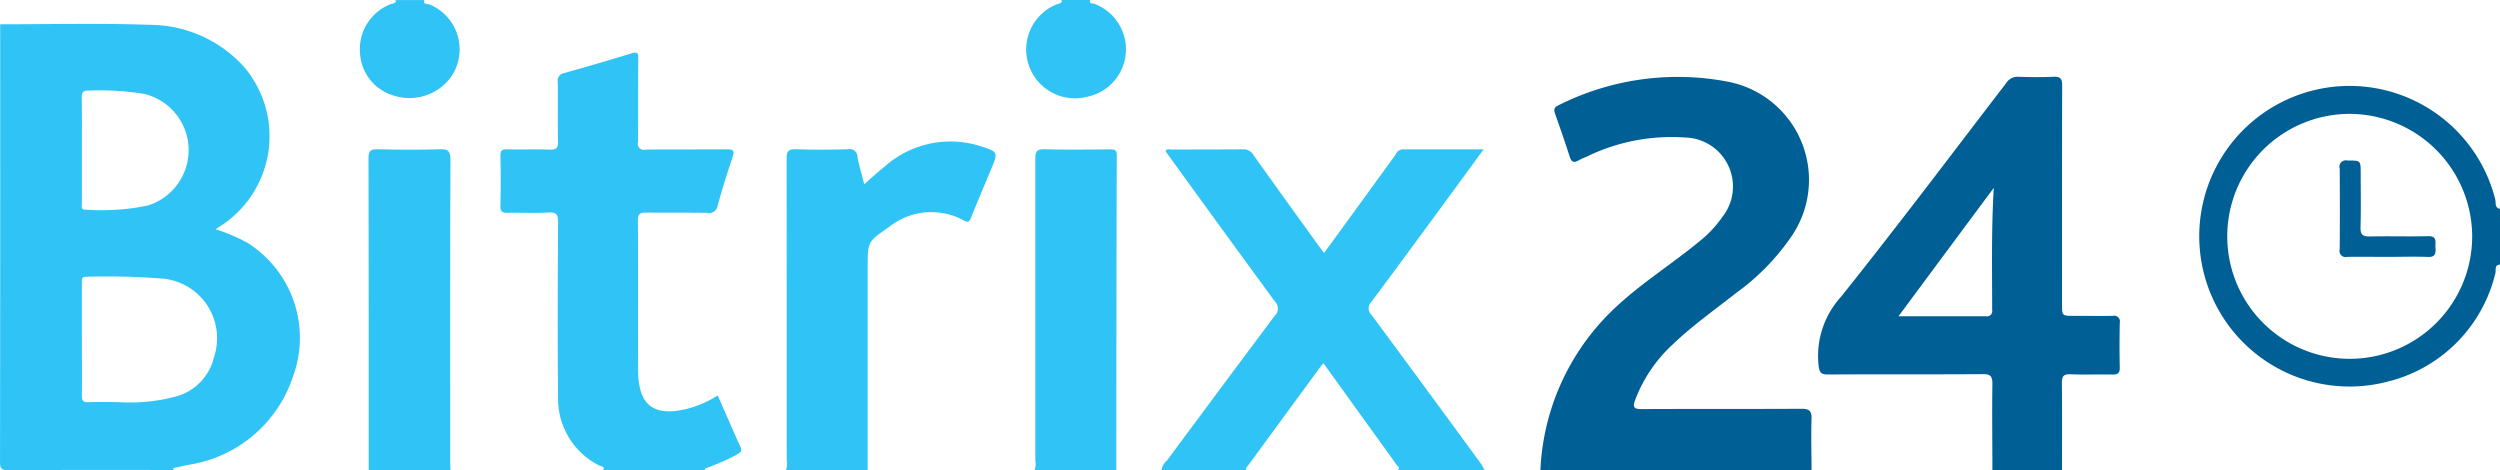
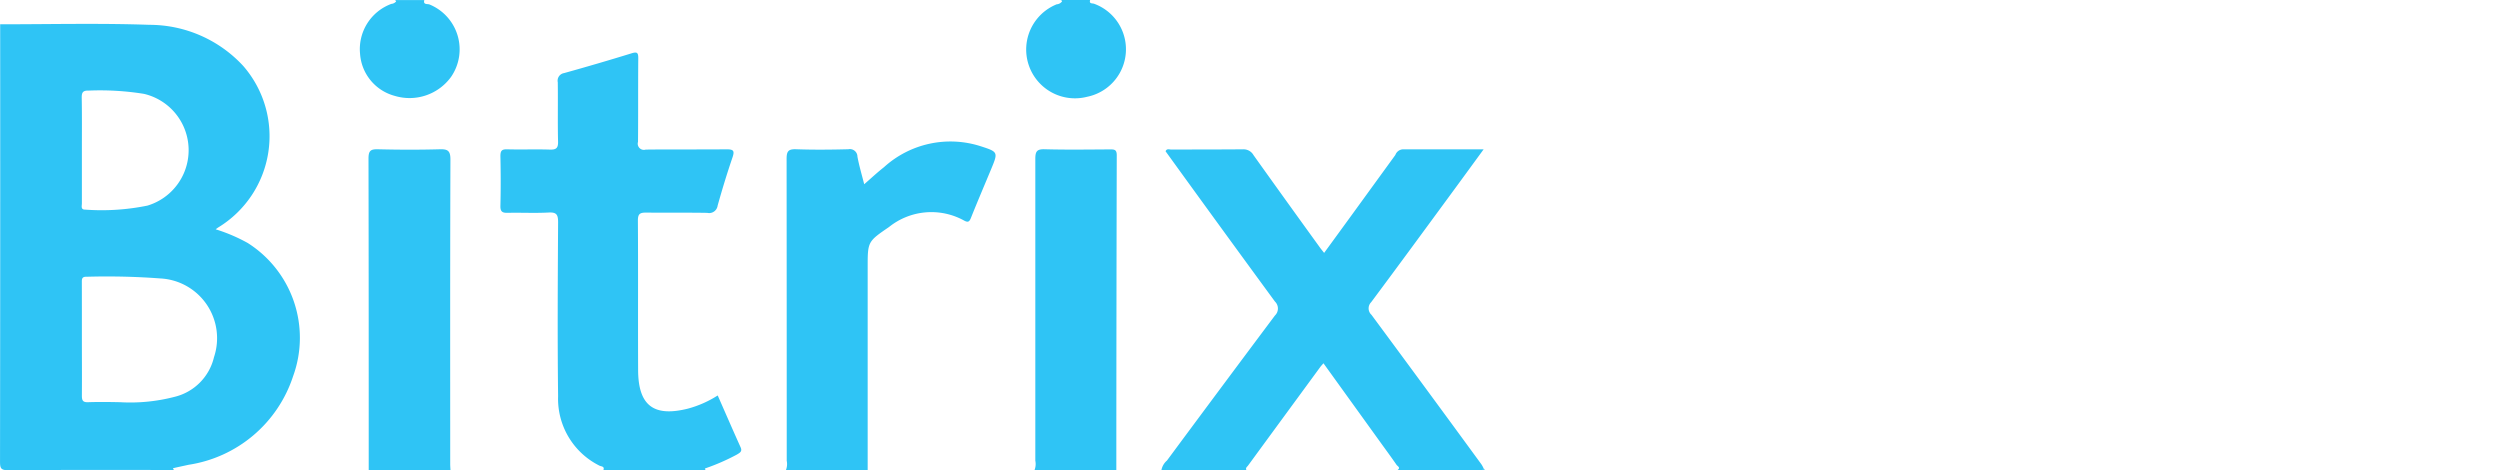
<svg xmlns="http://www.w3.org/2000/svg" id="bitrix24.svg" width="117" height="22" viewBox="0 0 117 22">
  <defs>
    <style>
      .cls-1 {
        fill: #006096;
      }

      .cls-1, .cls-2 {
        fill-rule: evenodd;
      }

      .cls-2 {
        fill: #2fc4f5;
      }
    </style>
  </defs>
-   <path id="Фигура_1" data-name="Фигура 1" class="cls-1" d="M733.091,421a11.065,11.065,0,0,1,3.657-7.742c1.174-1.075,2.523-1.923,3.747-2.932a5.44,5.44,0,0,0,1.115-1.177,2.293,2.293,0,0,0-1.748-3.713,9.067,9.067,0,0,0-4.615.9,3.974,3.974,0,0,0-.369.169c-0.214.123-.331,0.091-0.413-0.164-0.213-.672-0.448-1.338-0.681-2-0.061-.173-0.082-0.3.125-0.4a12.411,12.411,0,0,1,7.907-1.127,4.679,4.679,0,0,1,2.941,7.368,10.7,10.7,0,0,1-2.476,2.507c-0.99.781-2.025,1.506-2.941,2.378a6.8,6.8,0,0,0-1.818,2.663c-0.111.316-.07,0.417,0.292,0.415,2.5-.013,4.99,0,7.485-0.014,0.363,0,.494.084,0.481,0.47-0.027.8,0,1.6,0,2.4H733.091Zm21.153,0c0-1.344-.021-2.688,0-4.032,0-.351-0.079-0.461-0.447-0.458-2.413.017-4.826,0-7.239,0.016-0.327,0-.408-0.081-0.448-0.421a4.108,4.108,0,0,1,1.048-3.213c2.634-3.294,5.172-6.666,7.739-10.014a0.628,0.628,0,0,1,.578-0.285c0.542,0.018,1.085.024,1.626,0,0.326-.016.41,0.094,0.409,0.412-0.011,3.408-.007,6.816-0.007,10.224,0,0.552,0,.552.545,0.553,0.61,0,1.22.008,1.83,0a0.271,0.271,0,0,1,.327.332c-0.013.692-.016,1.385,0,2.077,0.006,0.279-.1.343-0.358,0.337-0.65-.014-1.3.015-1.951-0.012-0.336-.014-0.4.109-0.4,0.416,0.014,1.358.006,2.715,0.006,4.073h-3.254Zm-4.386-7.2c1.414,0,2.753,0,4.092,0a0.243,0.243,0,0,0,.283-0.293c0-1.9-.041-3.791.076-5.714C752.837,409.771,751.365,411.758,749.858,413.79ZM778,411.381c-0.277.017-.177,0.266-0.215,0.4a6.87,6.87,0,0,1-5.014,5.071,7.034,7.034,0,1,1,5.007-8.521c0.039,0.15-.041.394,0.222,0.443v2.608Zm-7.04-7.051a5.731,5.731,0,1,0,5.738,5.71A5.749,5.749,0,0,0,770.96,404.33Zm1.794,6.692c-0.636,0-1.272-.009-1.908,0a0.285,0.285,0,0,1-.348-0.351q0.016-1.89,0-3.78a0.3,0.3,0,0,1,.365-0.378c0.617,0,.617-0.012.618,0.606,0,0.84.016,1.681-.008,2.52-0.01.347,0.109,0.435,0.439,0.427,0.906-.02,1.813.011,2.719-0.014,0.44-.012.335,0.271,0.348,0.511,0.014,0.257.03,0.48-.358,0.462C774,411,773.376,411.022,772.754,411.022Z" transform="translate(-661 -399)" />
  <path id="Фигура_1_копия" data-name="Фигура 1 копия" class="cls-2" d="M661.008,400.137c2.33,0,4.661-.057,6.988.025a5.975,5.975,0,0,1,4.382,1.919,5,5,0,0,1-1.161,7.561,1.319,1.319,0,0,0-.122.09,7.858,7.858,0,0,1,1.5.641,5.252,5.252,0,0,1,2.122,6.234,6.114,6.114,0,0,1-4.891,4.145c-0.236.053-.472,0.1-0.707,0.156a0.049,0.049,0,0,0-.024.029,0.547,0.547,0,0,0,.05.058c-2.587,0-5.173-.009-7.759.011-0.349,0-.385-0.095-0.385-0.407Q661.015,410.369,661.008,400.137Zm3.824,14.738c0,0.883.007,1.765,0,2.648,0,0.222.05,0.308,0.288,0.3,0.5-.017,1-0.01,1.5,0a8.218,8.218,0,0,0,2.538-.248,2.5,2.5,0,0,0,1.857-1.86,2.8,2.8,0,0,0-2.512-3.684,33.383,33.383,0,0,0-3.451-.079c-0.234-.008-0.222.122-0.222,0.281C664.833,413.11,664.832,413.993,664.832,414.875Zm0-8.84c0,0.828,0,1.655,0,2.483,0,0.119-.066.3,0.164,0.293a10.693,10.693,0,0,0,2.906-.189,2.708,2.708,0,0,0-.163-5.229,12.893,12.893,0,0,0-2.589-.153c-0.289-.01-0.329.105-0.325,0.353C664.84,404.407,664.832,405.221,664.832,406.035ZM715.355,421a0.782,0.782,0,0,1,.259-0.447q2.518-3.4,5.053-6.787a0.453,0.453,0,0,0,0-.654q-2.572-3.509-5.118-7.032c0.056-.136.167-0.083,0.249-0.083,1.126,0,2.251,0,3.376-.009a0.535,0.535,0,0,1,.491.273q1.548,2.169,3.11,4.326c0.055,0.077.116,0.149,0.194,0.249,0.465-.637.919-1.26,1.373-1.884q0.98-1.349,1.961-2.7a0.4,0.4,0,0,1,.33-0.262c1.242,0,2.484,0,3.8,0-0.486.665-.929,1.274-1.375,1.881-1.292,1.759-2.581,3.521-3.887,5.271a0.41,0.41,0,0,0,.014.592q2.577,3.483,5.133,6.98c0.039,0.054.07,0.115,0.1,0.172-0.007.036-.015,0.073-0.022,0.109h-3.987c0.153-.113-0.006-0.177-0.049-0.239-0.246-.356-0.5-0.7-0.756-1.055l-2.666-3.7c-0.065.076-.111,0.122-0.149,0.174q-1.692,2.307-3.381,4.614c-0.044.06-.129,0.108-0.077,0.206h-3.986Zm-26.116,0c0.07-.181-0.107-0.167-0.181-0.206a3.494,3.494,0,0,1-1.939-3.247c-0.032-2.716-.016-5.432,0-8.147,0-.349-0.068-0.474-0.441-0.454-0.636.034-1.274,0-1.911,0.014-0.253.007-.355-0.048-0.348-0.329,0.02-.774.017-1.548,0-2.322,0-.248.06-0.328,0.315-0.321,0.664,0.019,1.329-.009,1.993.013,0.3,0.01.4-.066,0.39-0.38-0.022-.923,0-1.846-0.013-2.769a0.359,0.359,0,0,1,.295-0.431q1.583-.44,3.153-0.924c0.261-.08.321-0.04,0.319,0.233-0.012,1.3,0,2.607-.012,3.91a0.288,0.288,0,0,0,.36.361c1.26-.015,2.521,0,3.782-0.013,0.333,0,.385.07,0.278,0.384-0.254.743-.484,1.5-0.694,2.251a0.4,0.4,0,0,1-.485.339c-0.949-.017-1.9,0-2.847-0.013-0.282,0-.4.038-0.4,0.367,0.016,2.335,0,4.67.011,7.006,0.006,1.658.73,2.206,2.337,1.8a4.989,4.989,0,0,0,1.388-.615c0.36,0.817.709,1.623,1.07,2.424,0.093,0.2-.038.259-0.166,0.339a9.889,9.889,0,0,1-1.481.648,0.043,0.043,0,0,0-.023.031,0.581,0.581,0,0,0,.045.056h-4.8Zm8.543,0a0.777,0.777,0,0,0,.037-0.437q0-7.067-.006-14.133c0-.361.092-0.457,0.449-0.445,0.812,0.029,1.627.021,2.44,0a0.354,0.354,0,0,1,.426.347c0.079,0.421.2,0.833,0.317,1.29,0.337-.293.622-0.56,0.928-0.8a4.625,4.625,0,0,1,4.514-.981c0.831,0.268.828,0.279,0.5,1.071-0.317.762-.642,1.521-0.948,2.288-0.075.186-.14,0.218-0.317,0.123a3.169,3.169,0,0,0-3.515.3c-1,.686-1,0.684-1,1.887V421h-3.823Zm-19.526,0c0-4.86,0-9.719-.01-14.578,0-.371.1-0.445,0.448-0.436,0.961,0.024,1.925.027,2.886,0,0.379-.011.5,0.071,0.5,0.479-0.017,4.751-.011,9.5-0.01,14.253,0,0.094.008,0.188,0.013,0.283h-3.824Zm31.16,0a0.777,0.777,0,0,0,.037-0.437q0-7.063,0-14.127c0-.348.072-0.462,0.442-0.451,1.015,0.028,2.032.013,3.048,0.007,0.2,0,.321,0,0.321.271q-0.018,7.368-.02,14.737h-3.823Zm-28.557-22c-0.071.236,0.154,0.173,0.238,0.208a2.27,2.27,0,0,1,1.011,3.393,2.4,2.4,0,0,1-2.634.886,2.193,2.193,0,0,1-1.623-1.967,2.257,2.257,0,0,1,1.464-2.338,0.326,0.326,0,0,0,.21-0.1,0.074,0.074,0,0,0,.013-0.037,0.455,0.455,0,0,0-.062-0.043h1.383Zm31.16,0c-0.062.19,0.109,0.146,0.188,0.177a2.268,2.268,0,0,1-.328,4.352,2.283,2.283,0,0,1-1.424-4.328,0.326,0.326,0,0,0,.24-0.126,0.074,0.074,0,0,0,.009-0.038,0.557,0.557,0,0,0-.068-0.037h1.383Zm18.387,22c0.007-.036.015-0.073,0.022-0.109,0.02,0.036.04,0.072,0.059,0.109h-0.081Z" transform="translate(-661 -399)" />
</svg>